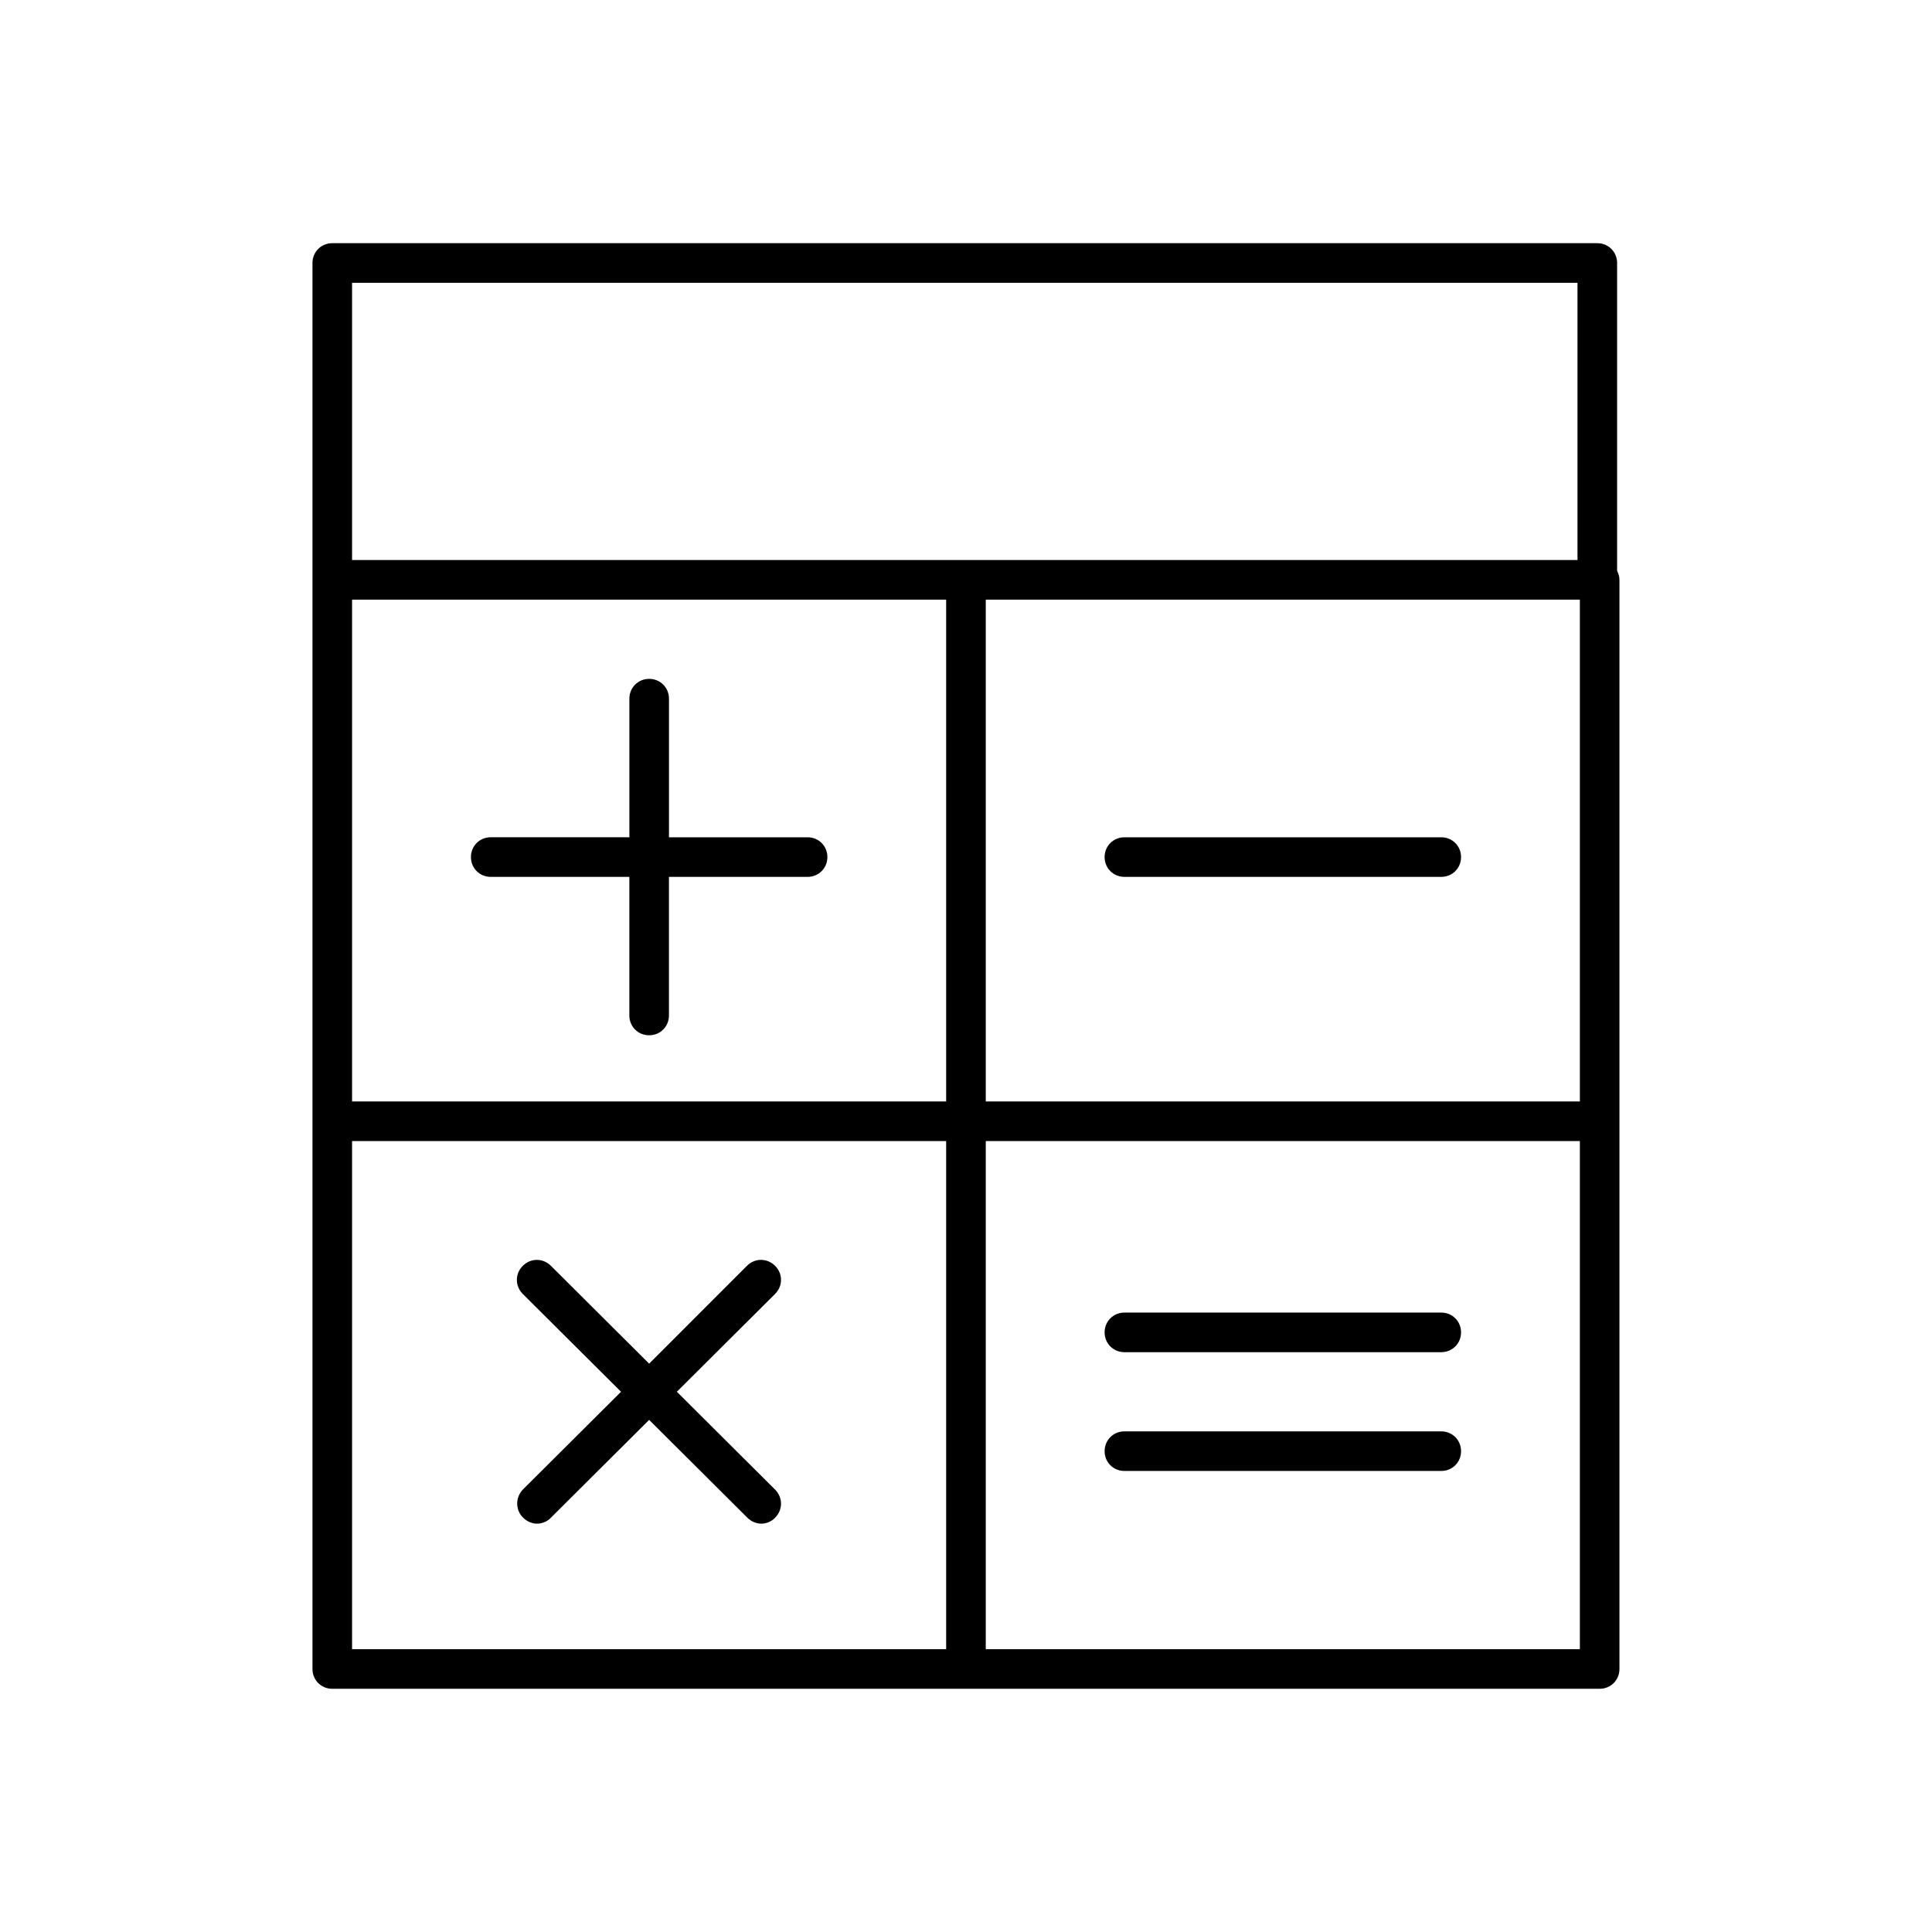
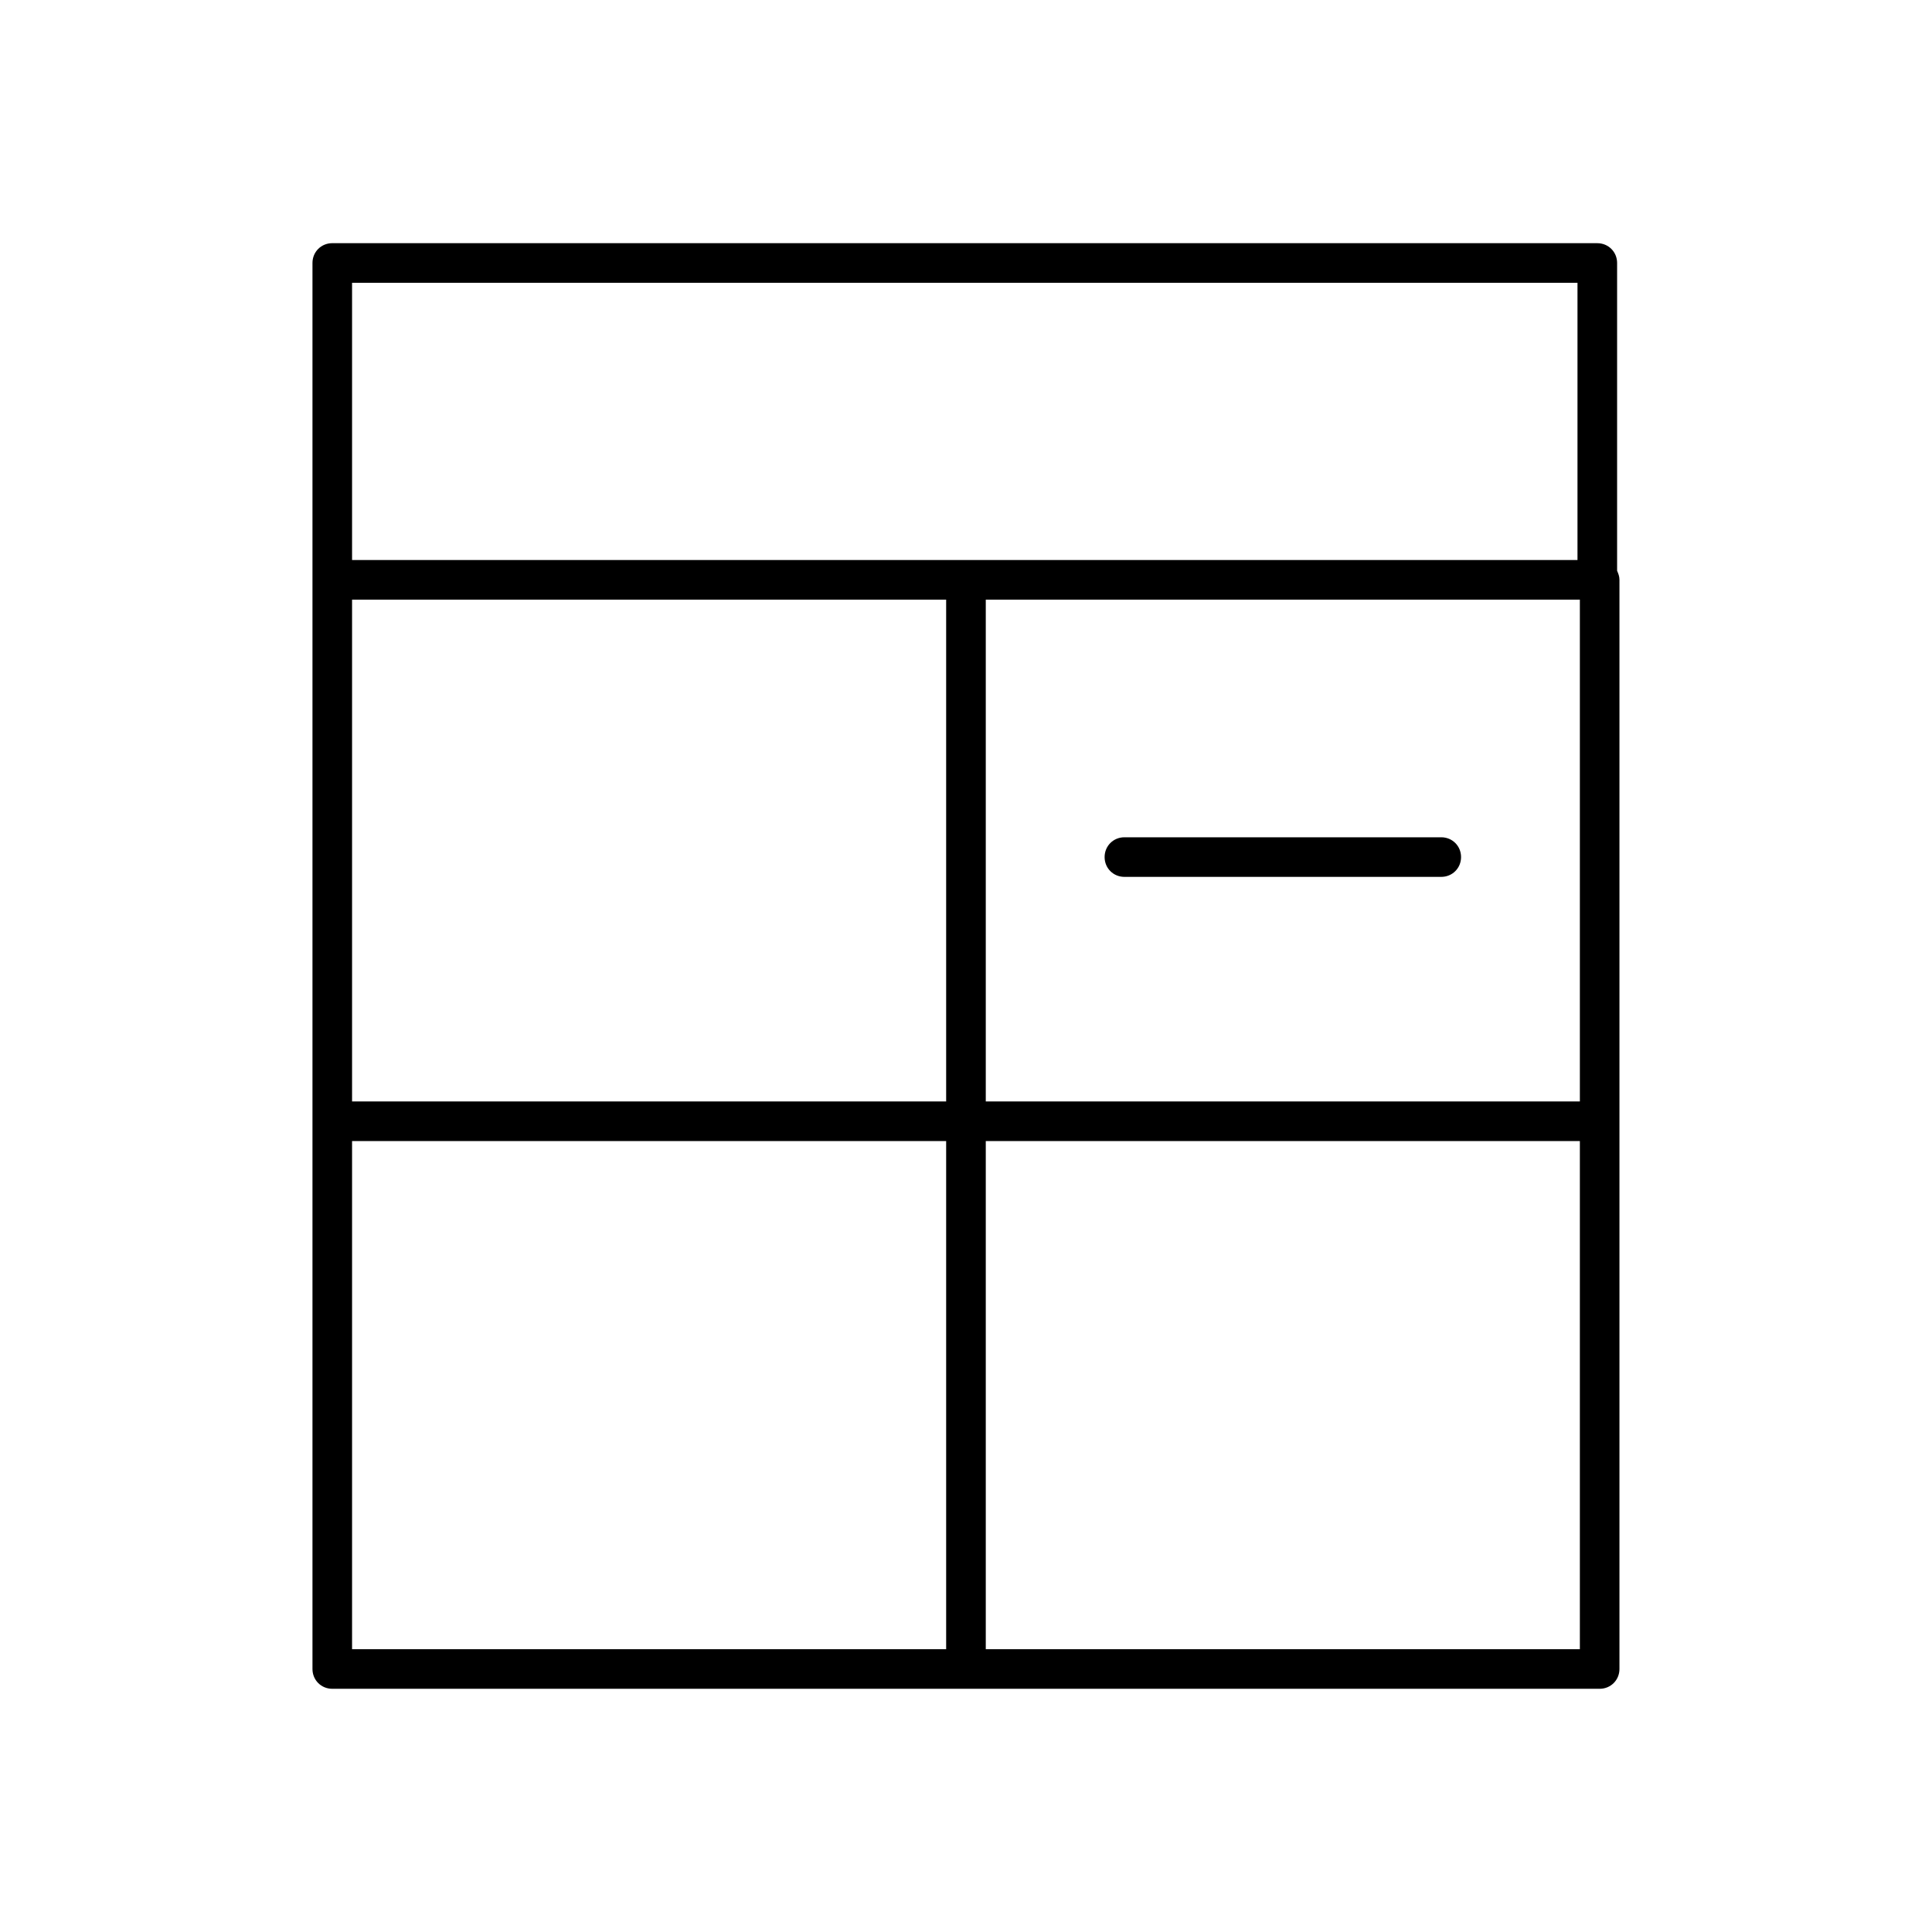
<svg xmlns="http://www.w3.org/2000/svg" fill="#000000" width="800px" height="800px" version="1.1" viewBox="144 144 512 512">
  <g>
-     <path d="m274.05 376.38h36.734v36.734c0 2.938 2.309 5.246 5.246 5.246s5.246-2.309 5.246-5.246v-36.734h36.742c2.938 0 5.246-2.309 5.246-5.246s-2.309-5.246-5.246-5.246h-36.734v-36.734c0-2.938-2.309-5.246-5.246-5.246s-5.246 2.309-5.246 5.246v36.734l-36.742-0.004c-2.938 0-5.246 2.309-5.246 5.246-0.004 2.941 2.305 5.25 5.246 5.25z" />
-     <path d="m282.65 546.21c1.051 1.051 2.414 1.574 3.672 1.574 1.258 0 2.731-0.523 3.672-1.574l26.035-25.926 26.031 25.926c1.051 1.051 2.414 1.574 3.672 1.574s2.731-0.523 3.672-1.574c2.098-2.098 2.098-5.352 0-7.453l-26.031-25.926 26.031-25.926c2.098-2.098 2.098-5.352 0-7.453-2.098-2.098-5.352-2.098-7.453 0l-25.922 25.93-26.031-25.926c-2.098-2.098-5.352-2.098-7.453 0-2.098 2.098-2.098 5.352 0 7.453l26.031 25.926-26.031 25.926c-1.992 2.098-1.992 5.457 0.105 7.449z" />
    <path d="m441.98 376.38h83.969c2.938 0 5.246-2.309 5.246-5.246s-2.309-5.246-5.246-5.246h-83.969c-2.938 0-5.246 2.309-5.246 5.246-0.004 2.938 2.305 5.246 5.246 5.246z" />
-     <path d="m441.98 502.34h83.969c2.938 0 5.246-2.309 5.246-5.246s-2.309-5.246-5.246-5.246h-83.969c-2.938 0-5.246 2.309-5.246 5.246-0.004 2.938 2.305 5.246 5.246 5.246z" />
-     <path d="m441.98 533.82h83.969c2.938 0 5.246-2.309 5.246-5.246s-2.309-5.246-5.246-5.246h-83.969c-2.938 0-5.246 2.309-5.246 5.246-0.004 2.938 2.305 5.246 5.246 5.246z" />
    <path d="m572.55 295.25v-81.555c0-2.938-2.309-5.246-5.246-5.246l-335.25-0.004c-2.938 0-5.246 2.309-5.246 5.246v372.61c0 2.938 2.309 5.246 5.246 5.246h335.87c2.938 0 5.246-2.309 5.246-5.246v-288.64c0.004-0.941-0.312-1.676-0.625-2.41zm-335.25-76.309h324.75v73.473h-324.75zm157.44 362.11h-157.44v-134.66h157.44zm0-145.16h-157.44v-132.98h157.44zm167.94 145.16h-157.44v-134.66h157.44zm0-145.16h-157.44v-132.98h157.44z" />
  </g>
</svg>